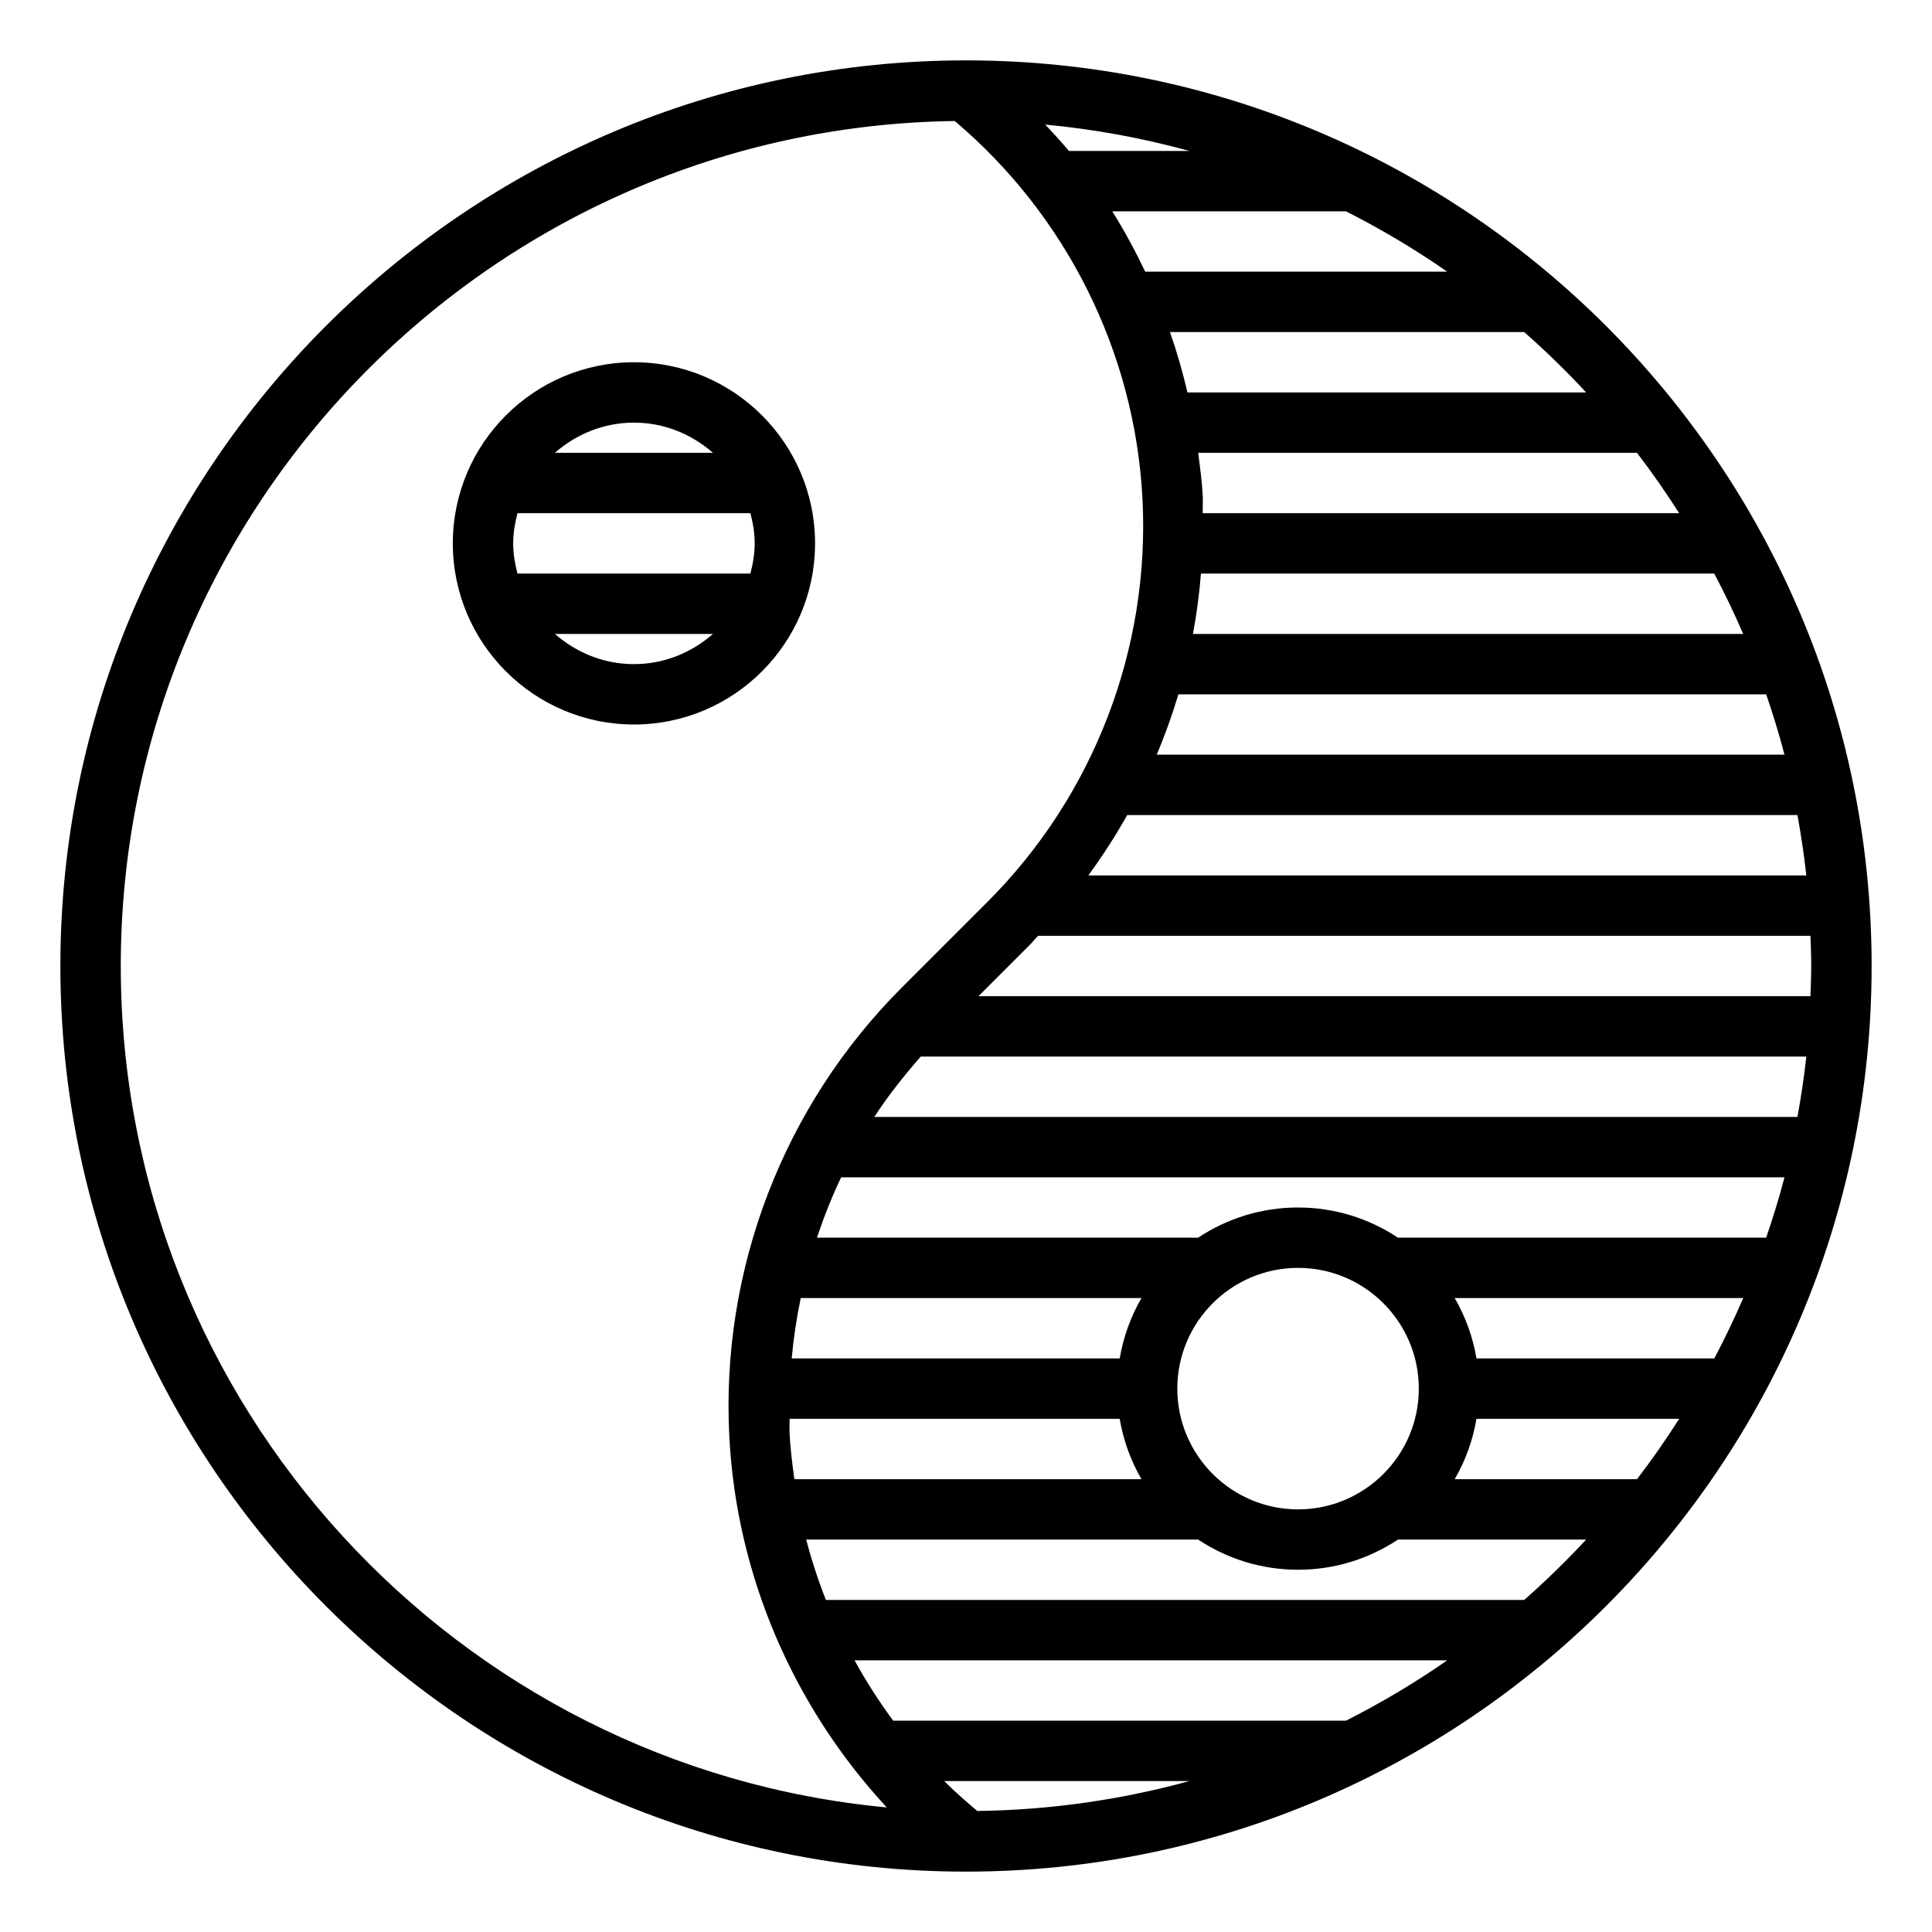
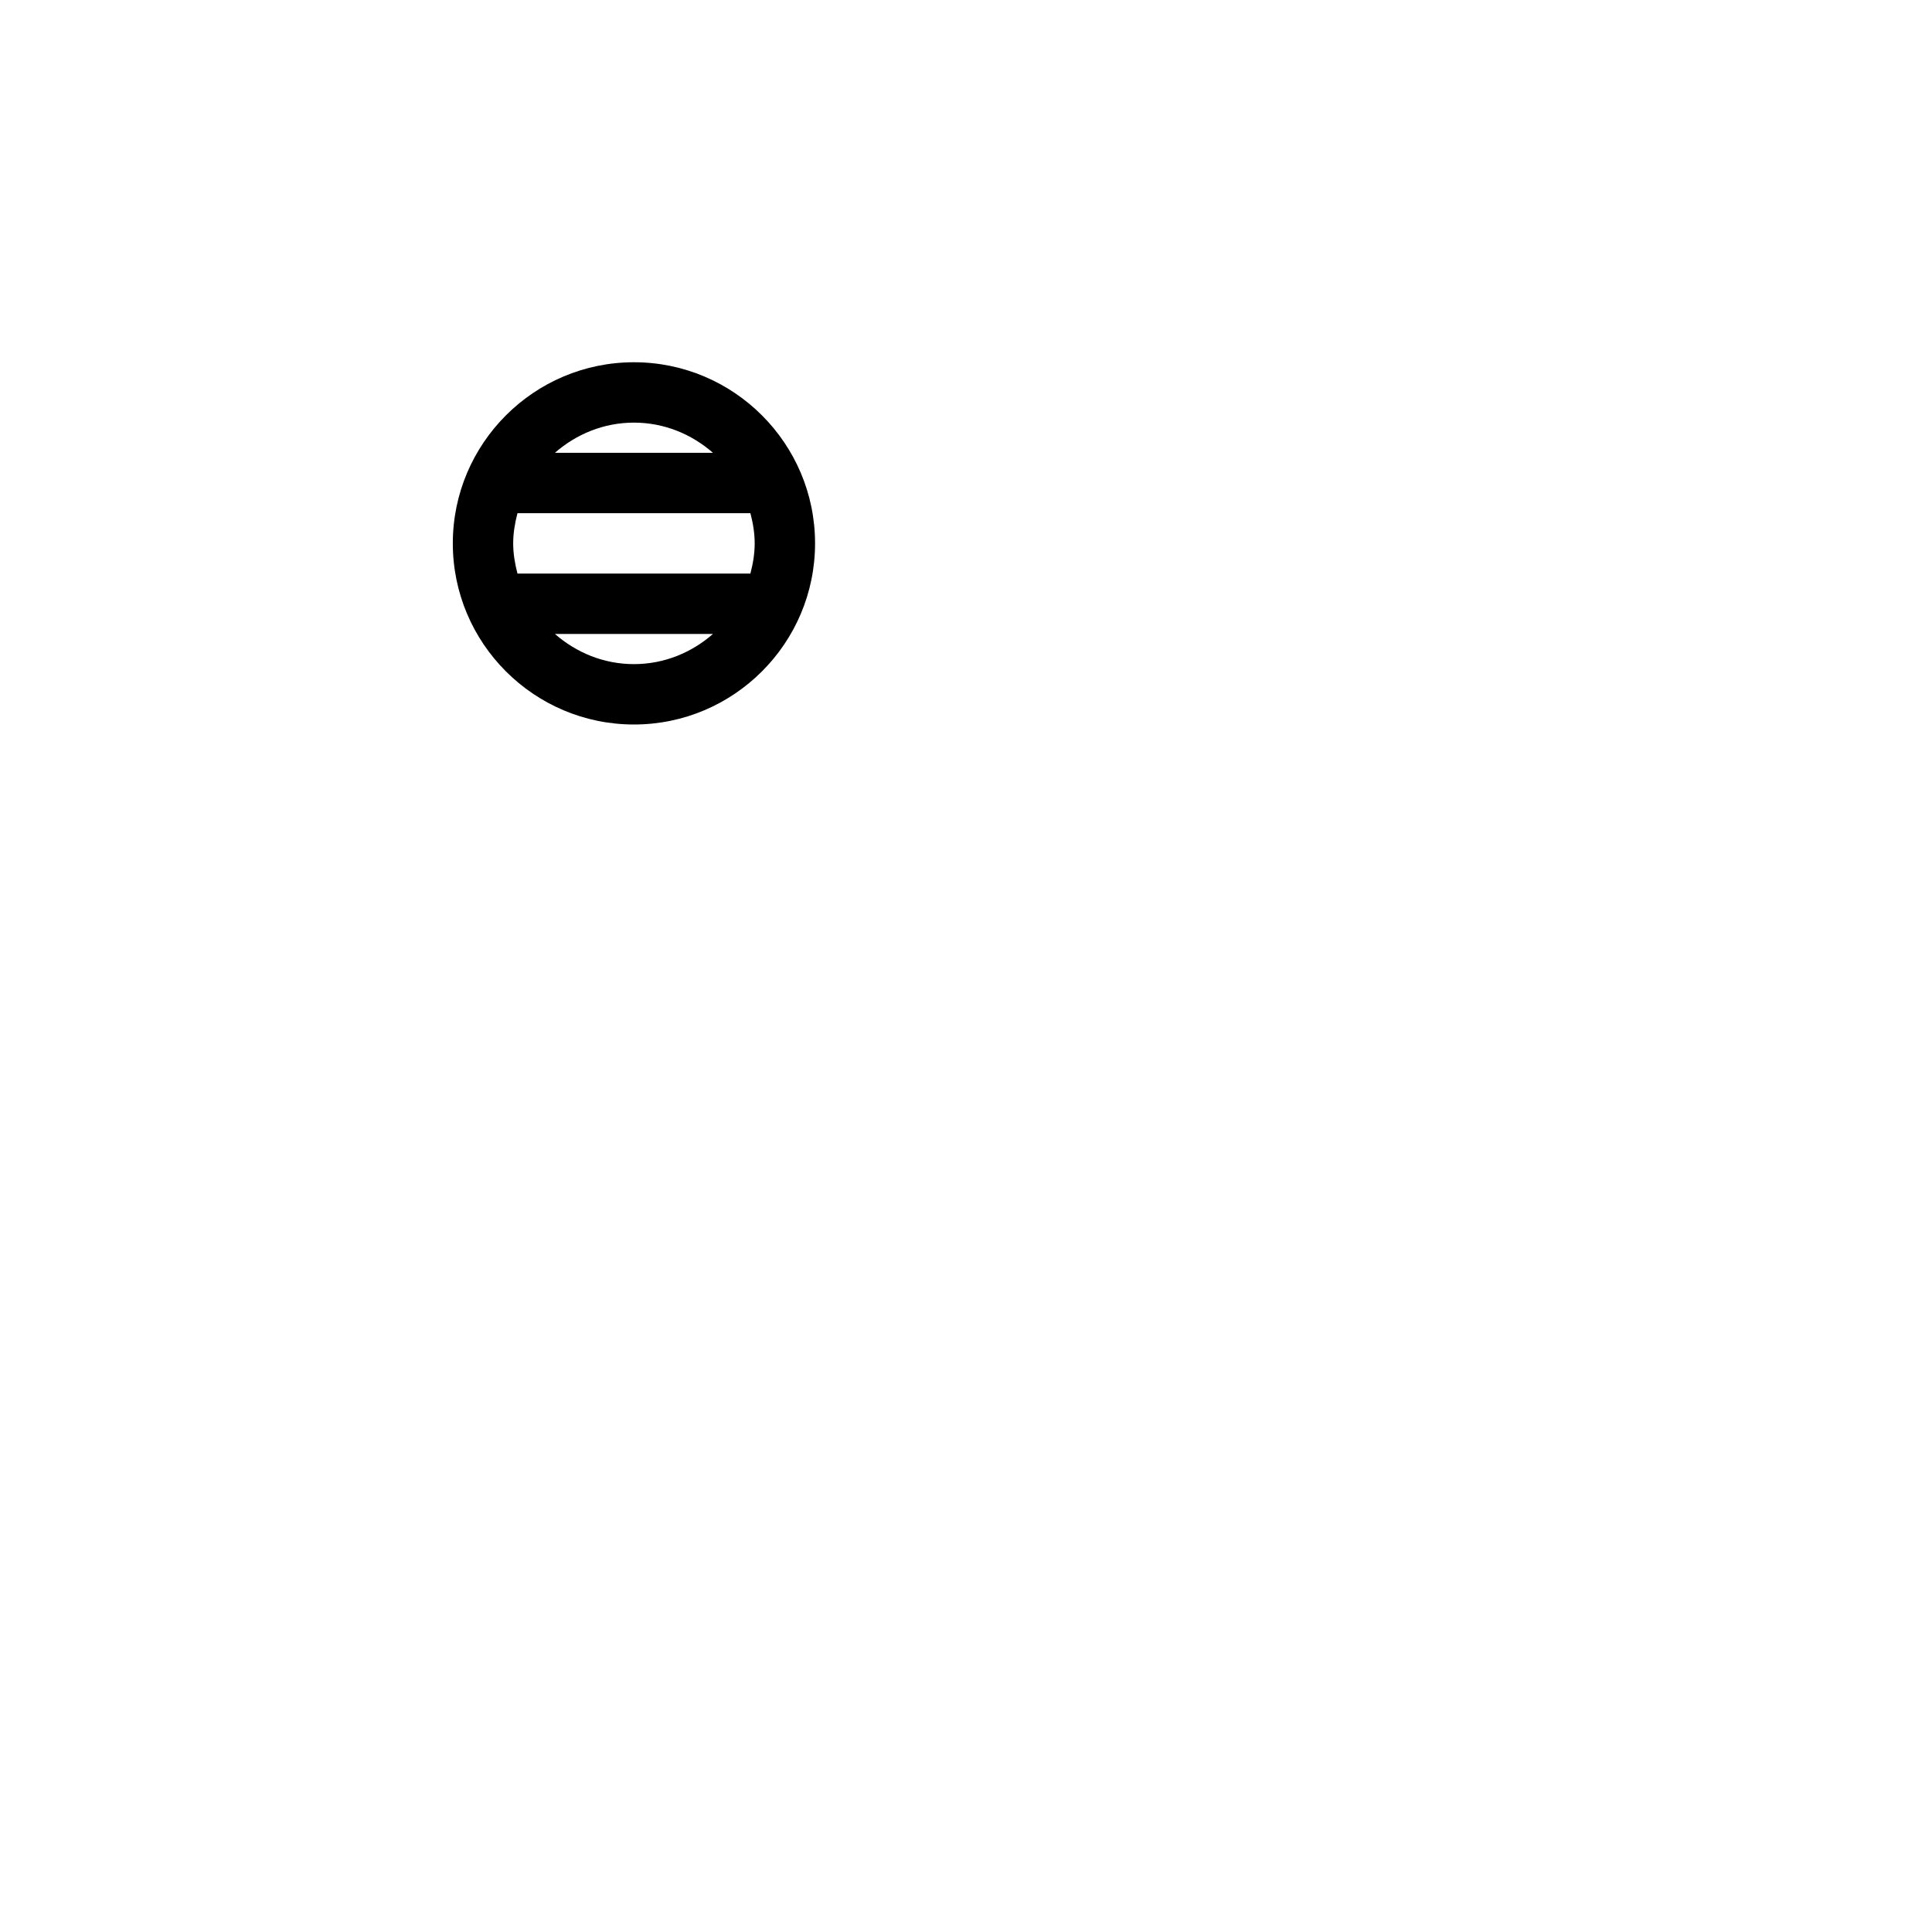
<svg xmlns="http://www.w3.org/2000/svg" id="Layer_1_1_" height="512" viewBox="0 0 64 64" width="512">
-   <path d="m32 62c16.542 0 30-13.458 30-30s-13.458-30-30-30-30 13.458-30 30 13.458 30 30 30zm2.626-57.873c1.637.153 3.231.449 4.774.873h-3.993c-.247-.301-.516-.586-.781-.873zm9.96 2.873c1.167.59 2.288 1.258 3.355 2h-10.004c-.328-.686-.687-1.356-1.092-2zm11.039 10h-15.784c-.004-.194.011-.386.001-.58-.025-.478-.09-.948-.149-1.42h14.534c.494.645.96 1.313 1.397 2zm-15.841 2h17.003c.344.653.666 1.318.958 2h-18.227c.123-.66.211-1.327.265-2zm-.748 4h19.471c.224.657.431 1.322.606 2h-20.794c.274-.654.514-1.32.717-2zm-1.696 4h22.203c.119.66.221 1.325.293 2h-23.784c.471-.643.9-1.309 1.288-2zm-3.211 4.284c.091-.091.167-.192.256-.284h25.589c.012.333.025.665.025 1s-.014.667-.025 1h-27.561zm-3.628 3.716h29.335c-.072.675-.174 1.34-.293 2h-30.58c.456-.704.981-1.363 1.538-2zm-2.636 4h31.248c-.175.678-.383 1.343-.606 2h-12.198c-.95-.631-2.087-1-3.31-1s-2.36.369-3.31 1h-12.627c.228-.682.492-1.35.802-2zm11.135 7c0-2.206 1.794-4 4-4s4 1.794 4 4-1.794 4-4 4-4-1.794-4-4zm9.91 1h6.715c-.438.687-.903 1.355-1.397 2h-6.039c.353-.608.6-1.282.721-2zm0-2c-.121-.718-.369-1.392-.721-2h9.557c-.292.682-.614 1.347-.958 2zm-22.386-2h11.289c-.353.608-.6 1.282-.721 2h-10.866c.061-.674.162-1.341.299-2zm10.567 4c.121.718.369 1.392.721 2h-11.497c-.071-.504-.133-1.011-.16-1.523-.008-.159.005-.317.001-.477zm-7.503 10c-.471-.639-.9-1.305-1.28-2h19.634c-1.067.742-2.188 1.41-3.355 2zm9.813 2c-2.244.616-4.598.959-7.028.991-.377-.319-.749-.643-1.095-.991zm11.09-6h-23.132c-.257-.652-.475-1.319-.653-2h12.984c.95.631 2.087 1 3.31 1s2.36-.369 3.31-1h6.233c-.649.701-1.335 1.368-2.052 2zm2.052-40h-13.207c-.158-.678-.35-1.345-.579-2h11.734c.717.632 1.403 1.299 2.052 2zm-20.915-8.991c3.7 3.13 5.967 7.664 6.218 12.514.256 4.966-1.613 9.83-5.129 13.347l-2.846 2.846c-3.916 3.916-5.998 9.333-5.712 14.864.237 4.605 2.119 8.947 5.216 12.293-14.212-1.329-25.374-13.319-25.374-27.873 0-15.315 12.36-27.789 27.627-27.991z" />
  <path d="m21 24c3.309 0 6-2.691 6-6s-2.691-6-6-6-6 2.691-6 6 2.691 6 6 6zm-4-6c0-.347.058-.678.142-1h7.716c.084.322.142.653.142 1s-.058.678-.142 1h-7.716c-.084-.322-.142-.653-.142-1zm1.382 3h5.236c-.703.615-1.612 1-2.618 1s-1.914-.385-2.618-1zm5.236-6h-5.236c.703-.615 1.612-1 2.618-1s1.914.385 2.618 1z" />
</svg>